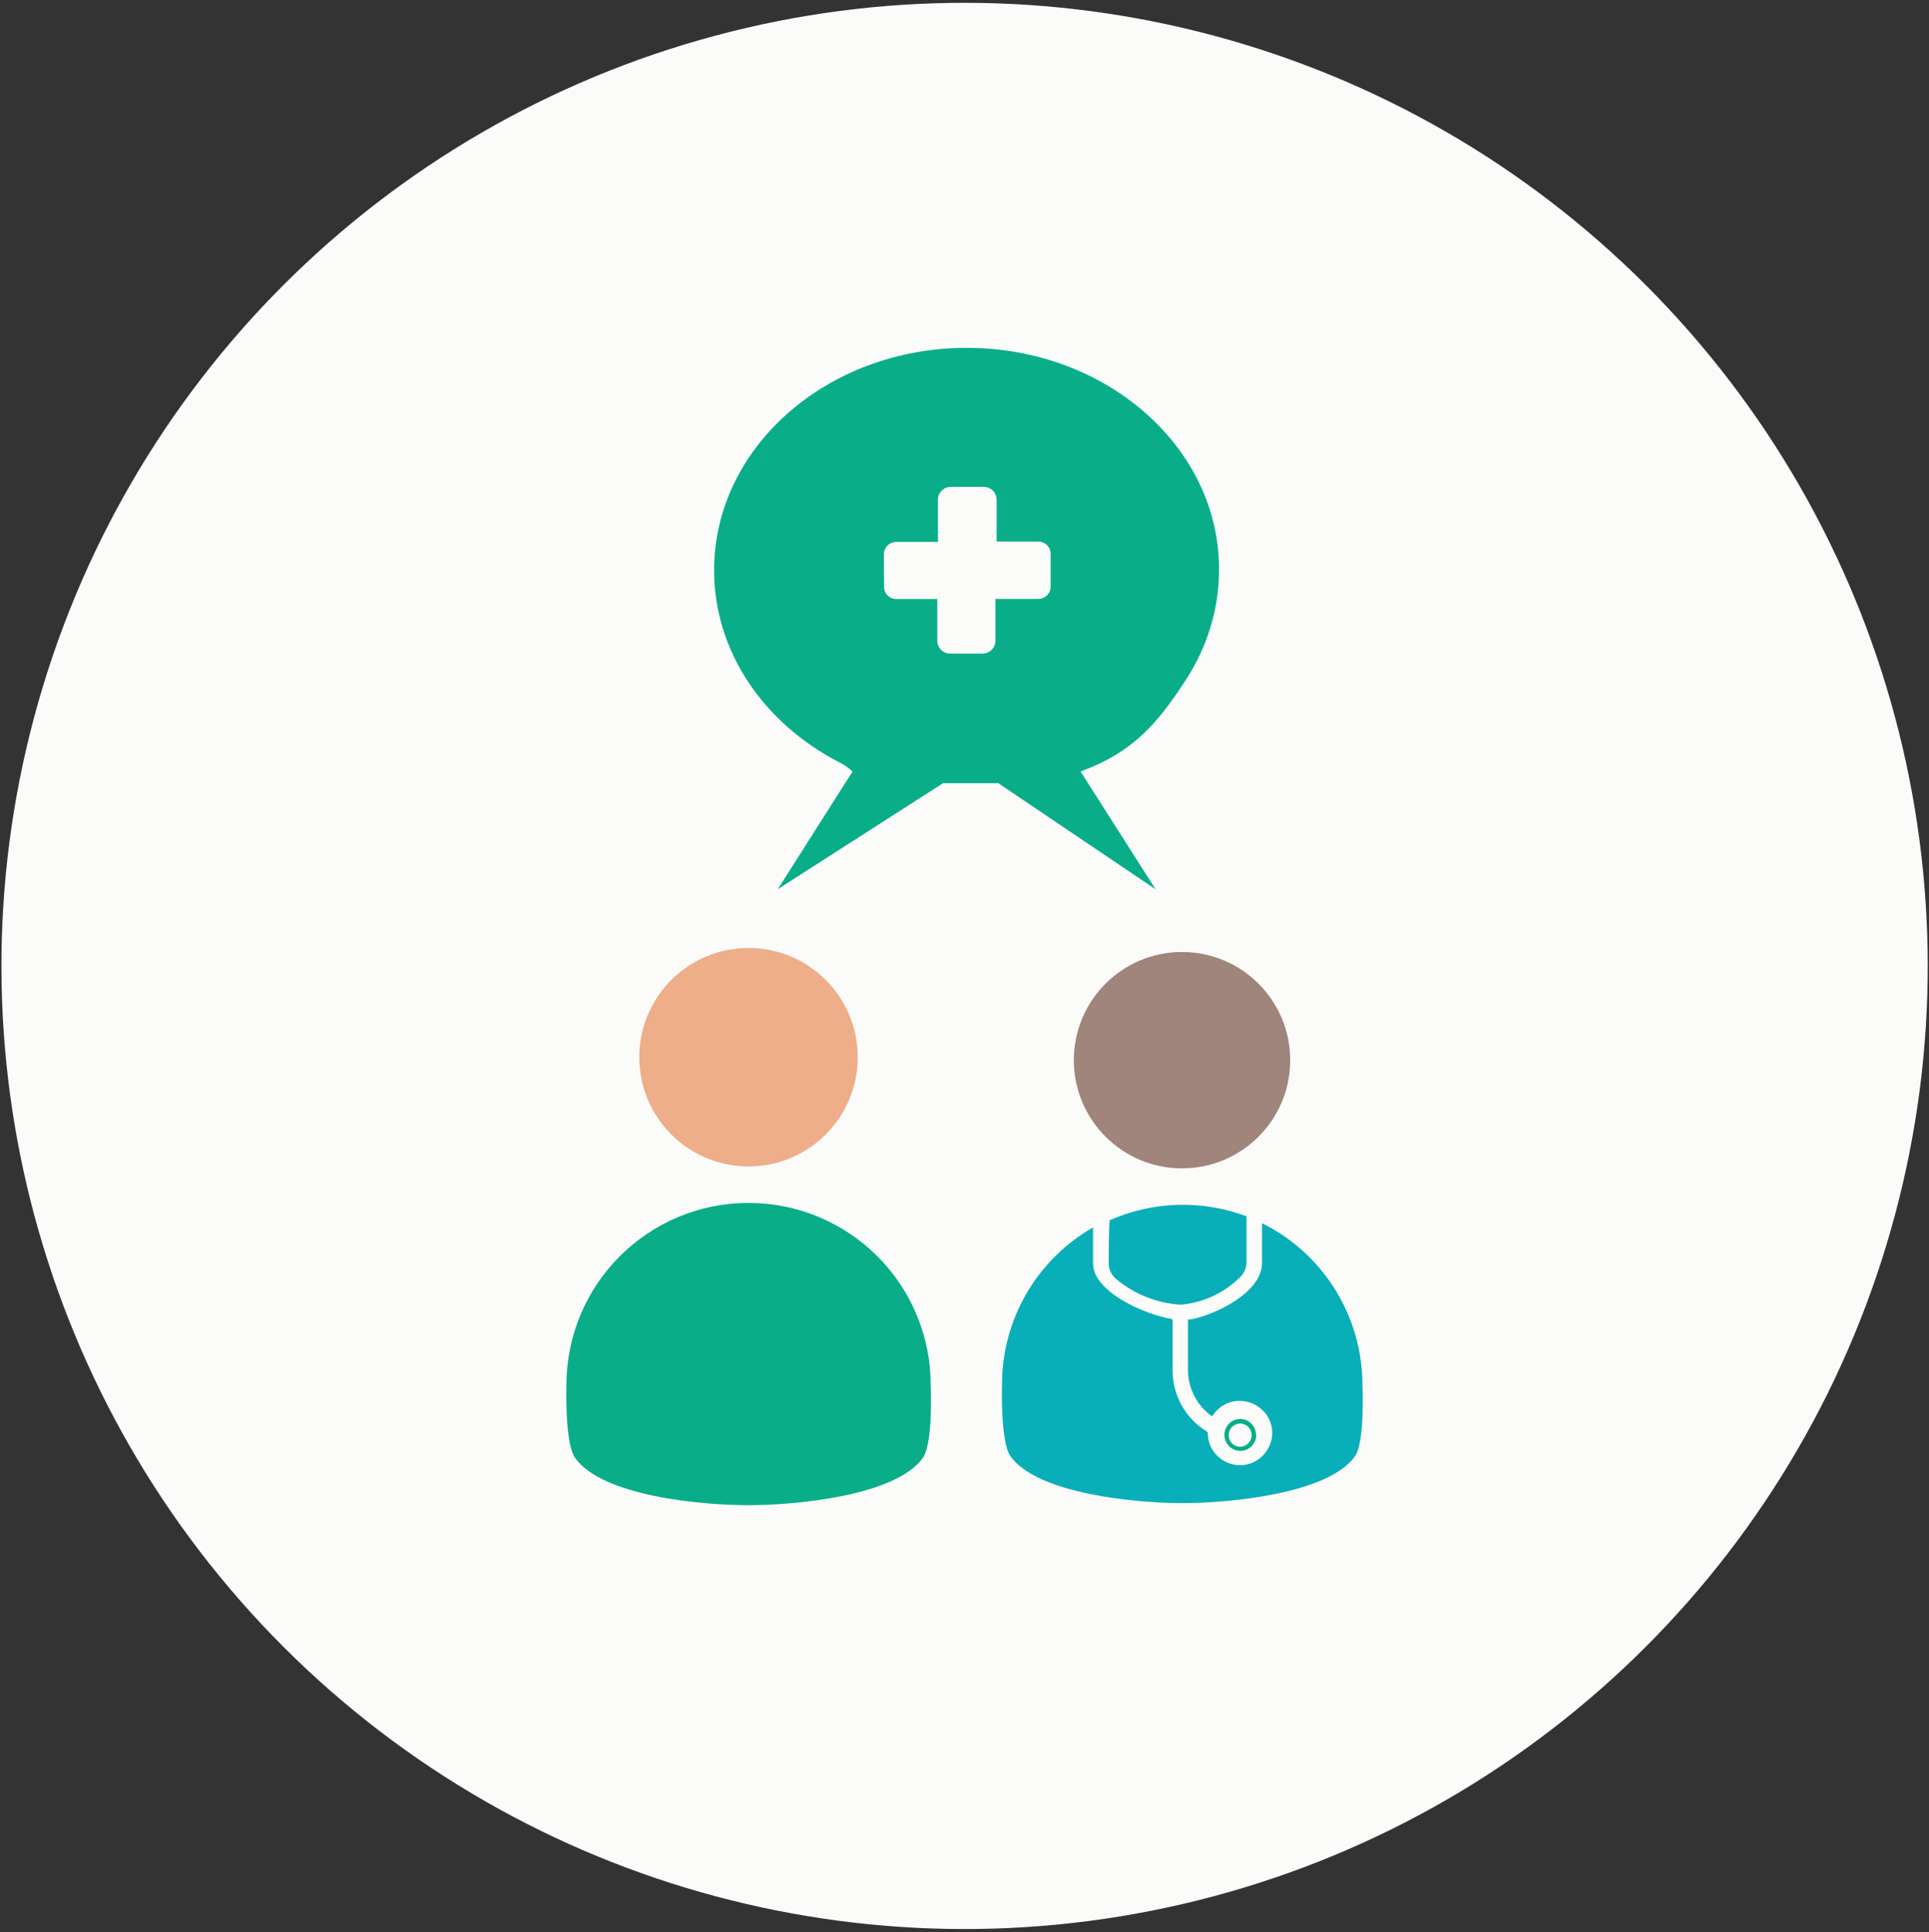
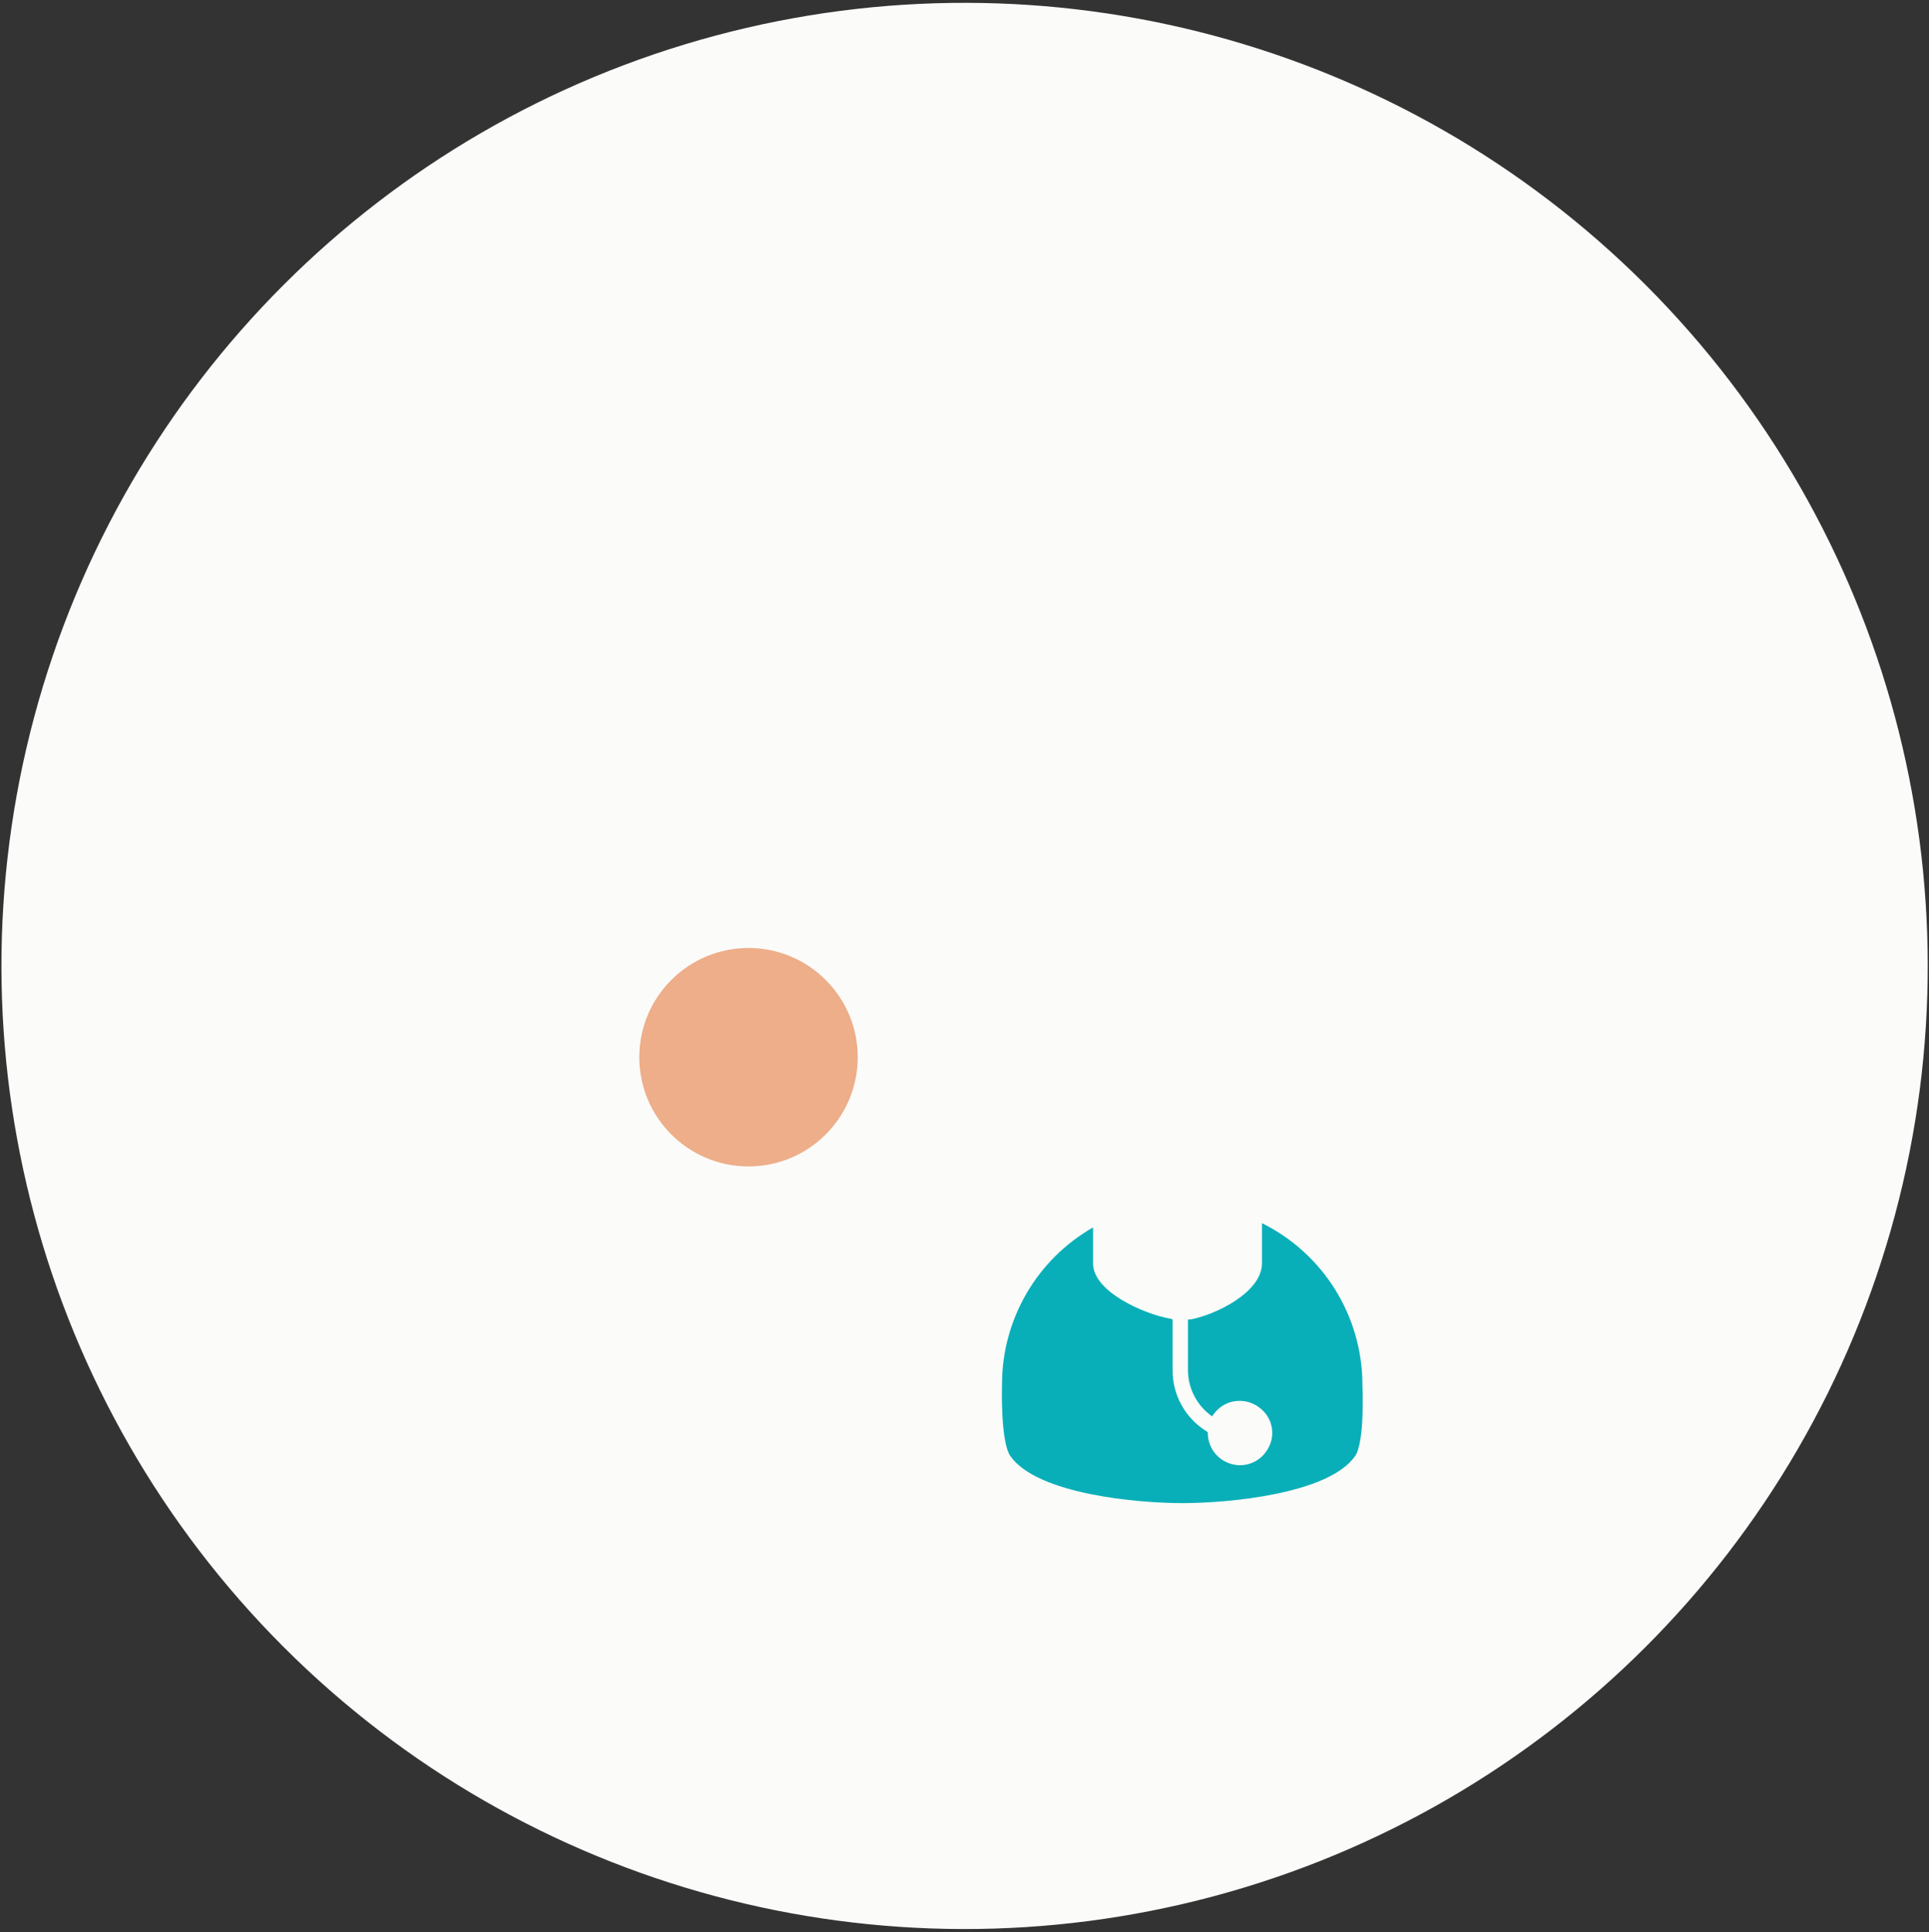
<svg xmlns="http://www.w3.org/2000/svg" width="614px" height="615px" viewBox="0 0 614 615" version="1.1">
  <rect x="0" y="0" width="614" height="615" fill="#333333" stroke="none" />
  <title>SVG Layer</title>
  <desc>Created with Sketch.</desc>
  <g id="Page-1" stroke="none" stroke-width="1" fill="none" fill-rule="evenodd">
    <g id="SVG-Layer" transform="translate(-127, -127)" fill-rule="nonzero">
      <g id="HLIT">
        <circle id="Oval" fill="#FBFBFA" transform="translate(434.03, 434.471) rotate(-45) translate(-434.03, -434.471) " cx="434.03" cy="434.471" r="306.564" />
-         <path d="M434.698,237.728 C390.289,237.728 354.295,269.416 354.295,308.533 C354.295,334.434 370.096,357.051 393.655,369.406 C395.378,370.217 396.969,371.282 398.375,372.567 L374.57,410.042 L427.187,376.302 L444.753,376.302 L494.826,410.083 L470.939,372.567 C487.356,366.615 495.318,357.461 504.183,343.834 C506.153,340.856 507.882,337.727 509.355,334.475 C510.822,331.228 512.016,327.864 512.925,324.419 C514.319,319.155 515.022,313.732 515.019,308.287 C515.101,269.416 479.147,237.728 434.698,237.728 Z M408.348,303.403 C408.358,302.63 408.586,301.876 409.005,301.227 C409.292,300.808 409.653,300.447 410.072,300.16 C410.721,299.741 411.475,299.513 412.247,299.503 L425.545,299.503 L425.545,286.081 C425.545,283.814 427.383,281.976 429.649,281.976 L440.115,281.976 C442.382,281.976 444.22,283.814 444.22,286.081 L444.22,299.38 L457.518,299.38 C458.546,299.405 459.527,299.815 460.267,300.529 L460.76,301.104 C461.19,301.748 461.419,302.505 461.417,303.279 L461.417,313.746 C461.419,314.521 461.19,315.278 460.76,315.922 L460.267,316.496 C459.527,317.211 458.546,317.621 457.518,317.646 L443.85,317.646 L443.85,330.945 C443.85,333.212 442.013,335.05 439.746,335.05 L429.444,335.05 C427.178,335.05 425.34,333.212 425.34,330.945 L425.34,317.687 L412.288,317.687 C411.516,317.677 410.762,317.449 410.113,317.03 C409.694,316.743 409.333,316.382 409.046,315.963 C408.627,315.314 408.399,314.56 408.389,313.787 L408.348,303.403 Z" id="Shape" fill="#09AE89" />
        <ellipse id="Oval" fill="#EDAE89" cx="365.253" cy="463.526" rx="34.763" ry="34.767" />
-         <path d="M365.253,509.909 C333.247,509.909 307.301,535.858 307.301,567.868 C307.301,567.868 306.685,586.339 310.05,591.059 C318.752,603.373 350.765,606.123 365.294,606.123 C379.823,606.123 412.083,603.25 420.743,591.059 C424.109,586.339 423.247,567.868 423.247,567.868 C423.247,552.489 417.135,537.741 406.258,526.87 C395.381,516 380.63,509.899 365.253,509.909 Z" id="Path" fill="#09AE89" />
-         <ellipse id="Oval" fill="#A0857C" cx="503.239" cy="464.471" rx="34.435" ry="34.438" />
-         <path d="M479.886,529.53 C480.026,531.3 480.869,532.941 482.225,534.086 C488.005,538.959 495.201,541.838 502.747,542.295 L503.034,542.295 C509.944,541.64 516.426,538.658 521.421,533.84 C522.781,532.627 523.619,530.936 523.761,529.119 C523.761,524.153 523.761,519.104 523.761,514.178 C509.629,508.858 493.971,509.315 480.173,515.451 C479.927,520.089 479.927,524.809 479.886,529.53 Z" id="Path" fill="#09AFB8" />
        <path d="M560.658,567.827 C560.647,545.987 548.258,526.041 528.686,516.354 L528.686,529.119 C528.686,538.396 513.869,545.538 505.907,547.016 L505.127,547.016 L505.127,547.016 L505.127,551.736 C505.127,555.841 505.127,559.658 505.127,563.64 C505.316,569.316 508.158,574.574 512.802,577.842 L513.418,577.021 C515.325,574.4 518.386,572.87 521.627,572.916 C523.834,572.919 525.98,573.64 527.742,574.969 C532.149,578.086 533.276,584.143 530.287,588.637 C528.431,591.589 525.195,593.385 521.709,593.399 C520.75,593.392 519.798,593.254 518.877,592.988 C514.518,591.751 511.494,587.791 511.448,583.26 C511.448,582.932 511.448,582.85 511.038,582.603 C504.22,578.396 500.12,570.912 500.243,562.901 C500.243,557.606 500.243,552.27 500.243,547.632 C500.243,546.893 500.243,546.893 499.546,546.77 C490.762,545.21 474.92,538.027 474.92,529.201 C474.92,525.37 474.92,521.539 474.92,517.708 C457.014,527.93 445.956,546.961 445.943,567.58 C445.943,567.58 445.328,585.887 448.652,590.567 C457.271,602.634 488.997,605.467 503.362,605.467 C517.728,605.467 549.7,602.634 558.278,590.567 C561.52,586.092 560.658,567.827 560.658,567.827 Z" id="Path" fill="#09AFB8" />
-         <path d="M526.798,583.794 C526.809,582.444 526.283,581.145 525.336,580.183 C524.39,579.221 523.099,578.674 521.75,578.663 L521.75,577.842 L521.75,577.842 L521.75,578.663 C519.709,578.685 517.878,579.925 517.1,581.812 C516.322,583.7 516.747,585.869 518.179,587.324 C519.624,588.78 521.803,589.226 523.704,588.455 C525.605,587.683 526.858,585.846 526.88,583.794 L526.798,583.794 Z M518.097,583.794 C518.097,581.776 519.732,580.141 521.75,580.141 C523.767,580.141 525.403,581.776 525.403,583.794 C525.413,584.774 525.035,585.718 524.35,586.418 C523.665,587.119 522.729,587.518 521.75,587.529 L521.75,587.529 C520.767,587.529 519.825,587.133 519.137,586.43 C518.45,585.727 518.075,584.777 518.097,583.794 L518.097,583.794 Z" id="Shape" fill="#09AE89" />
      </g>
    </g>
  </g>
</svg>